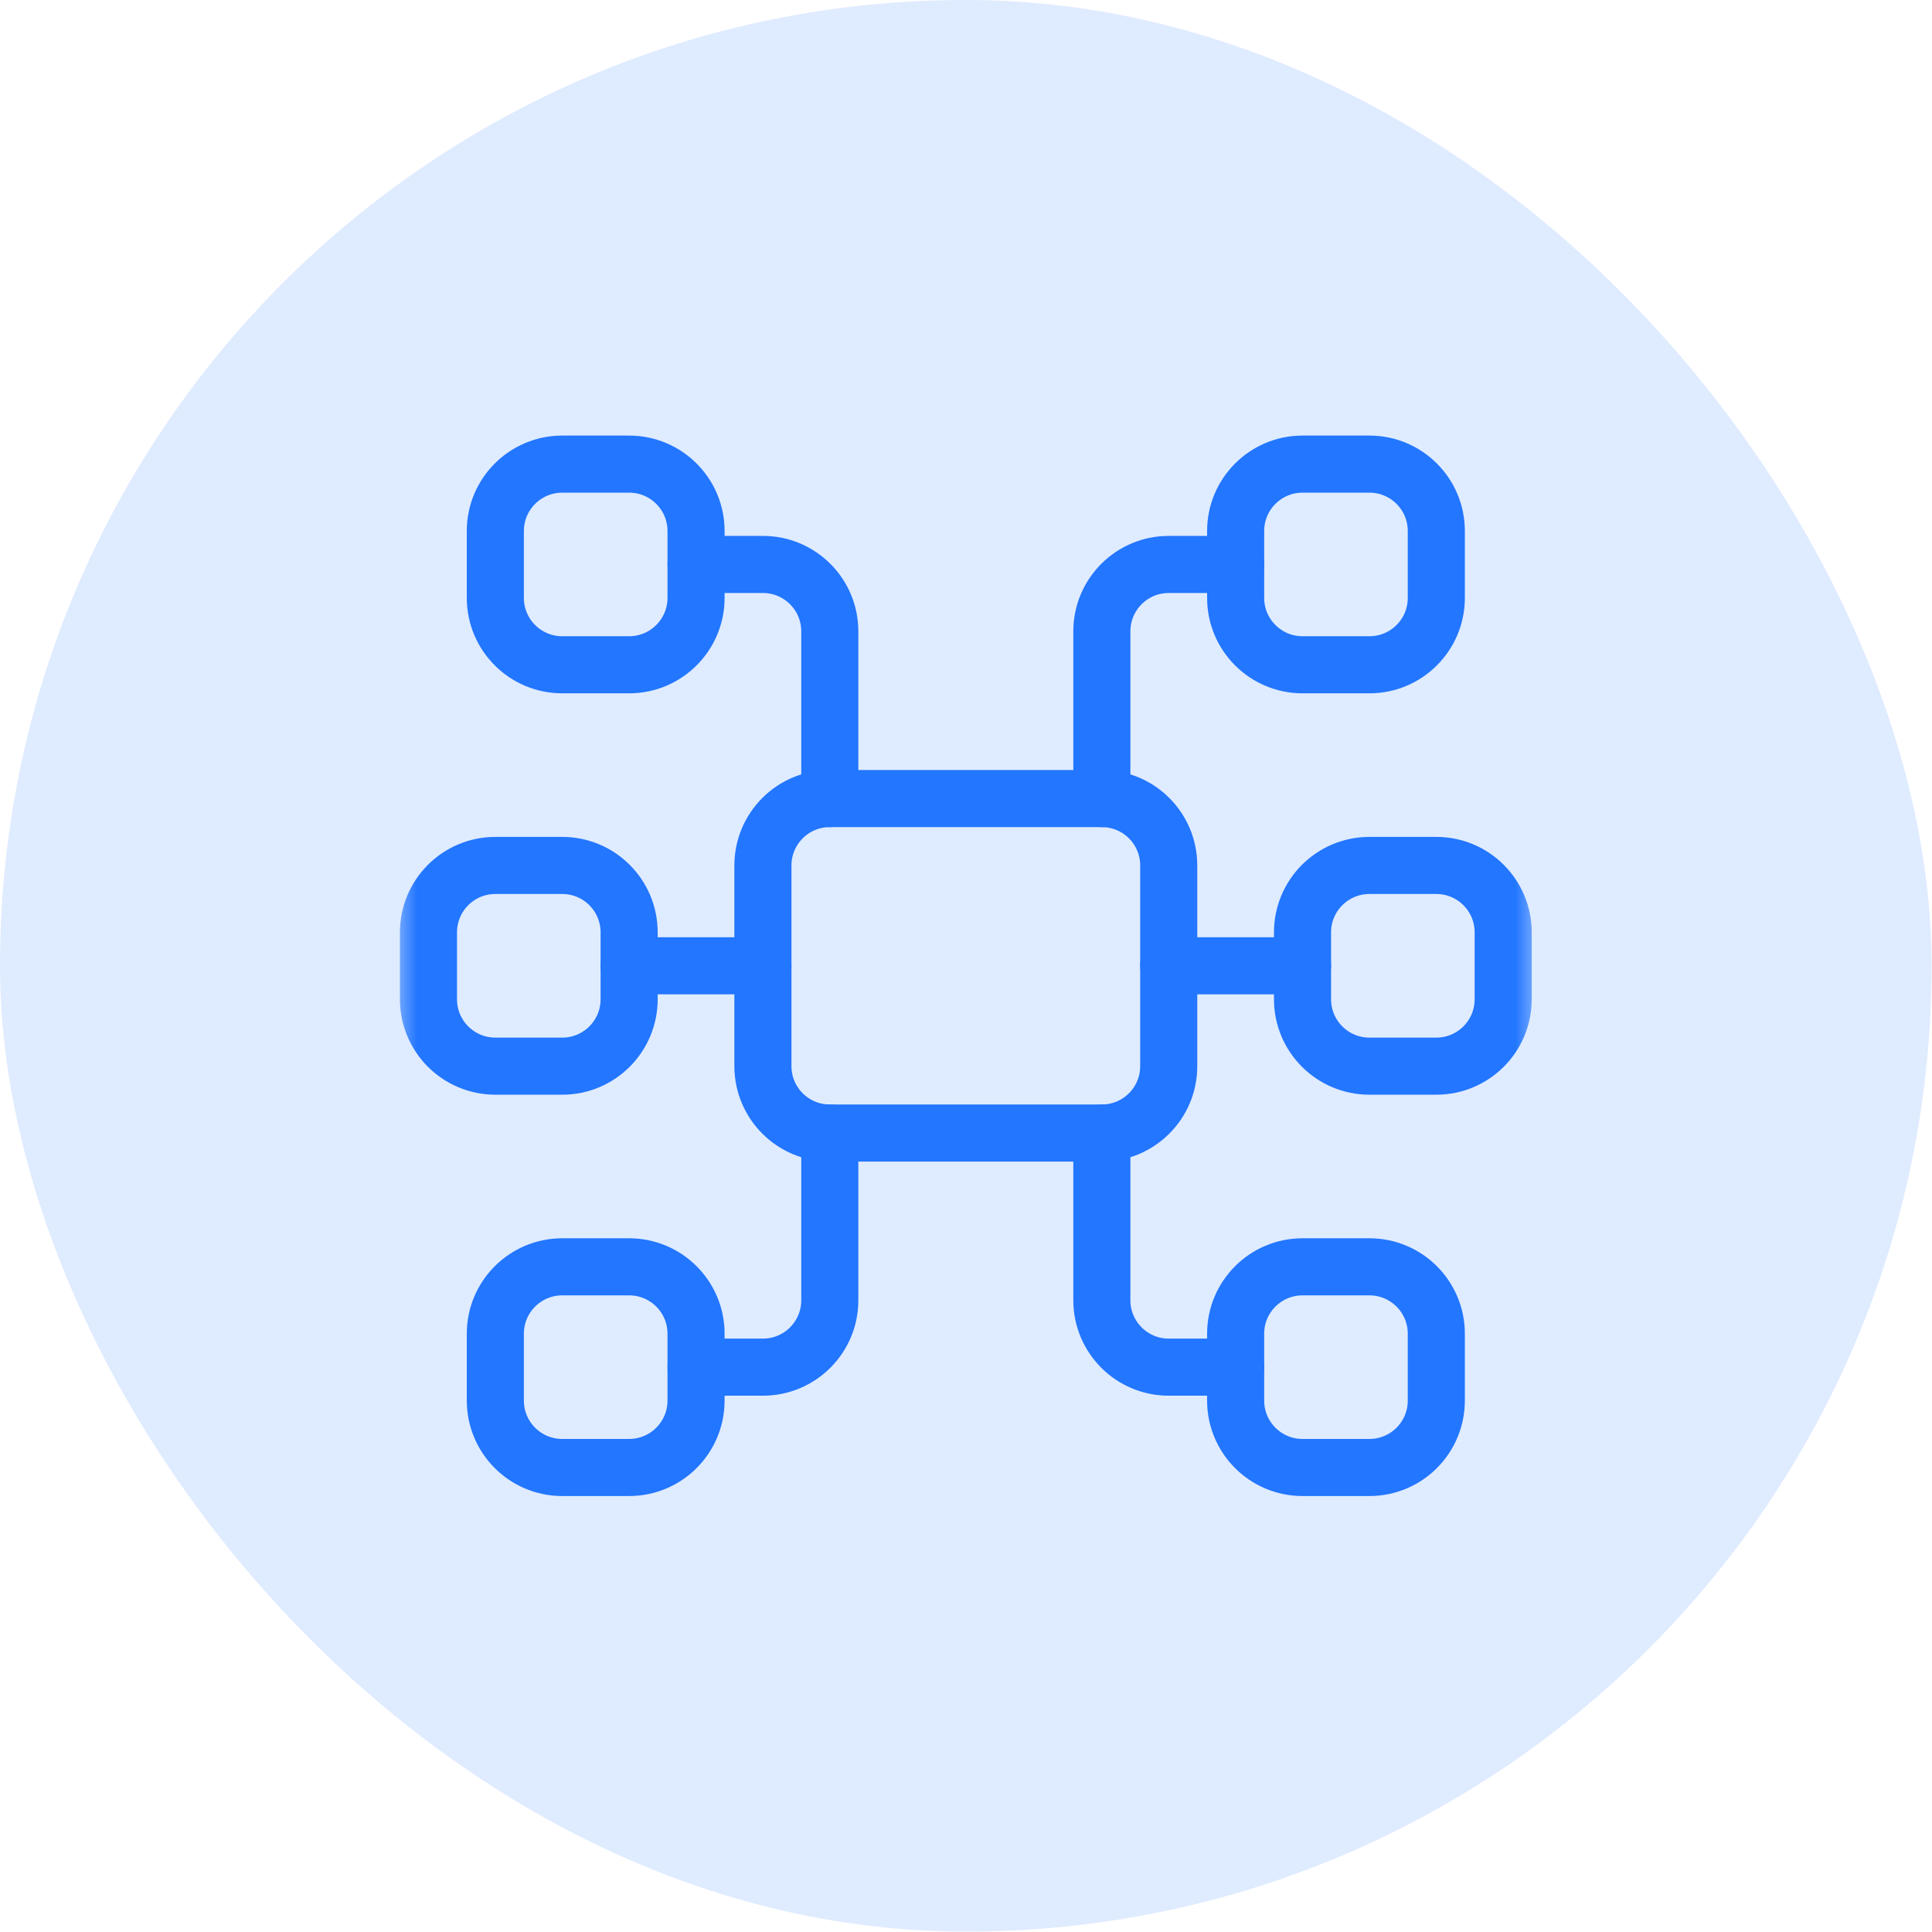
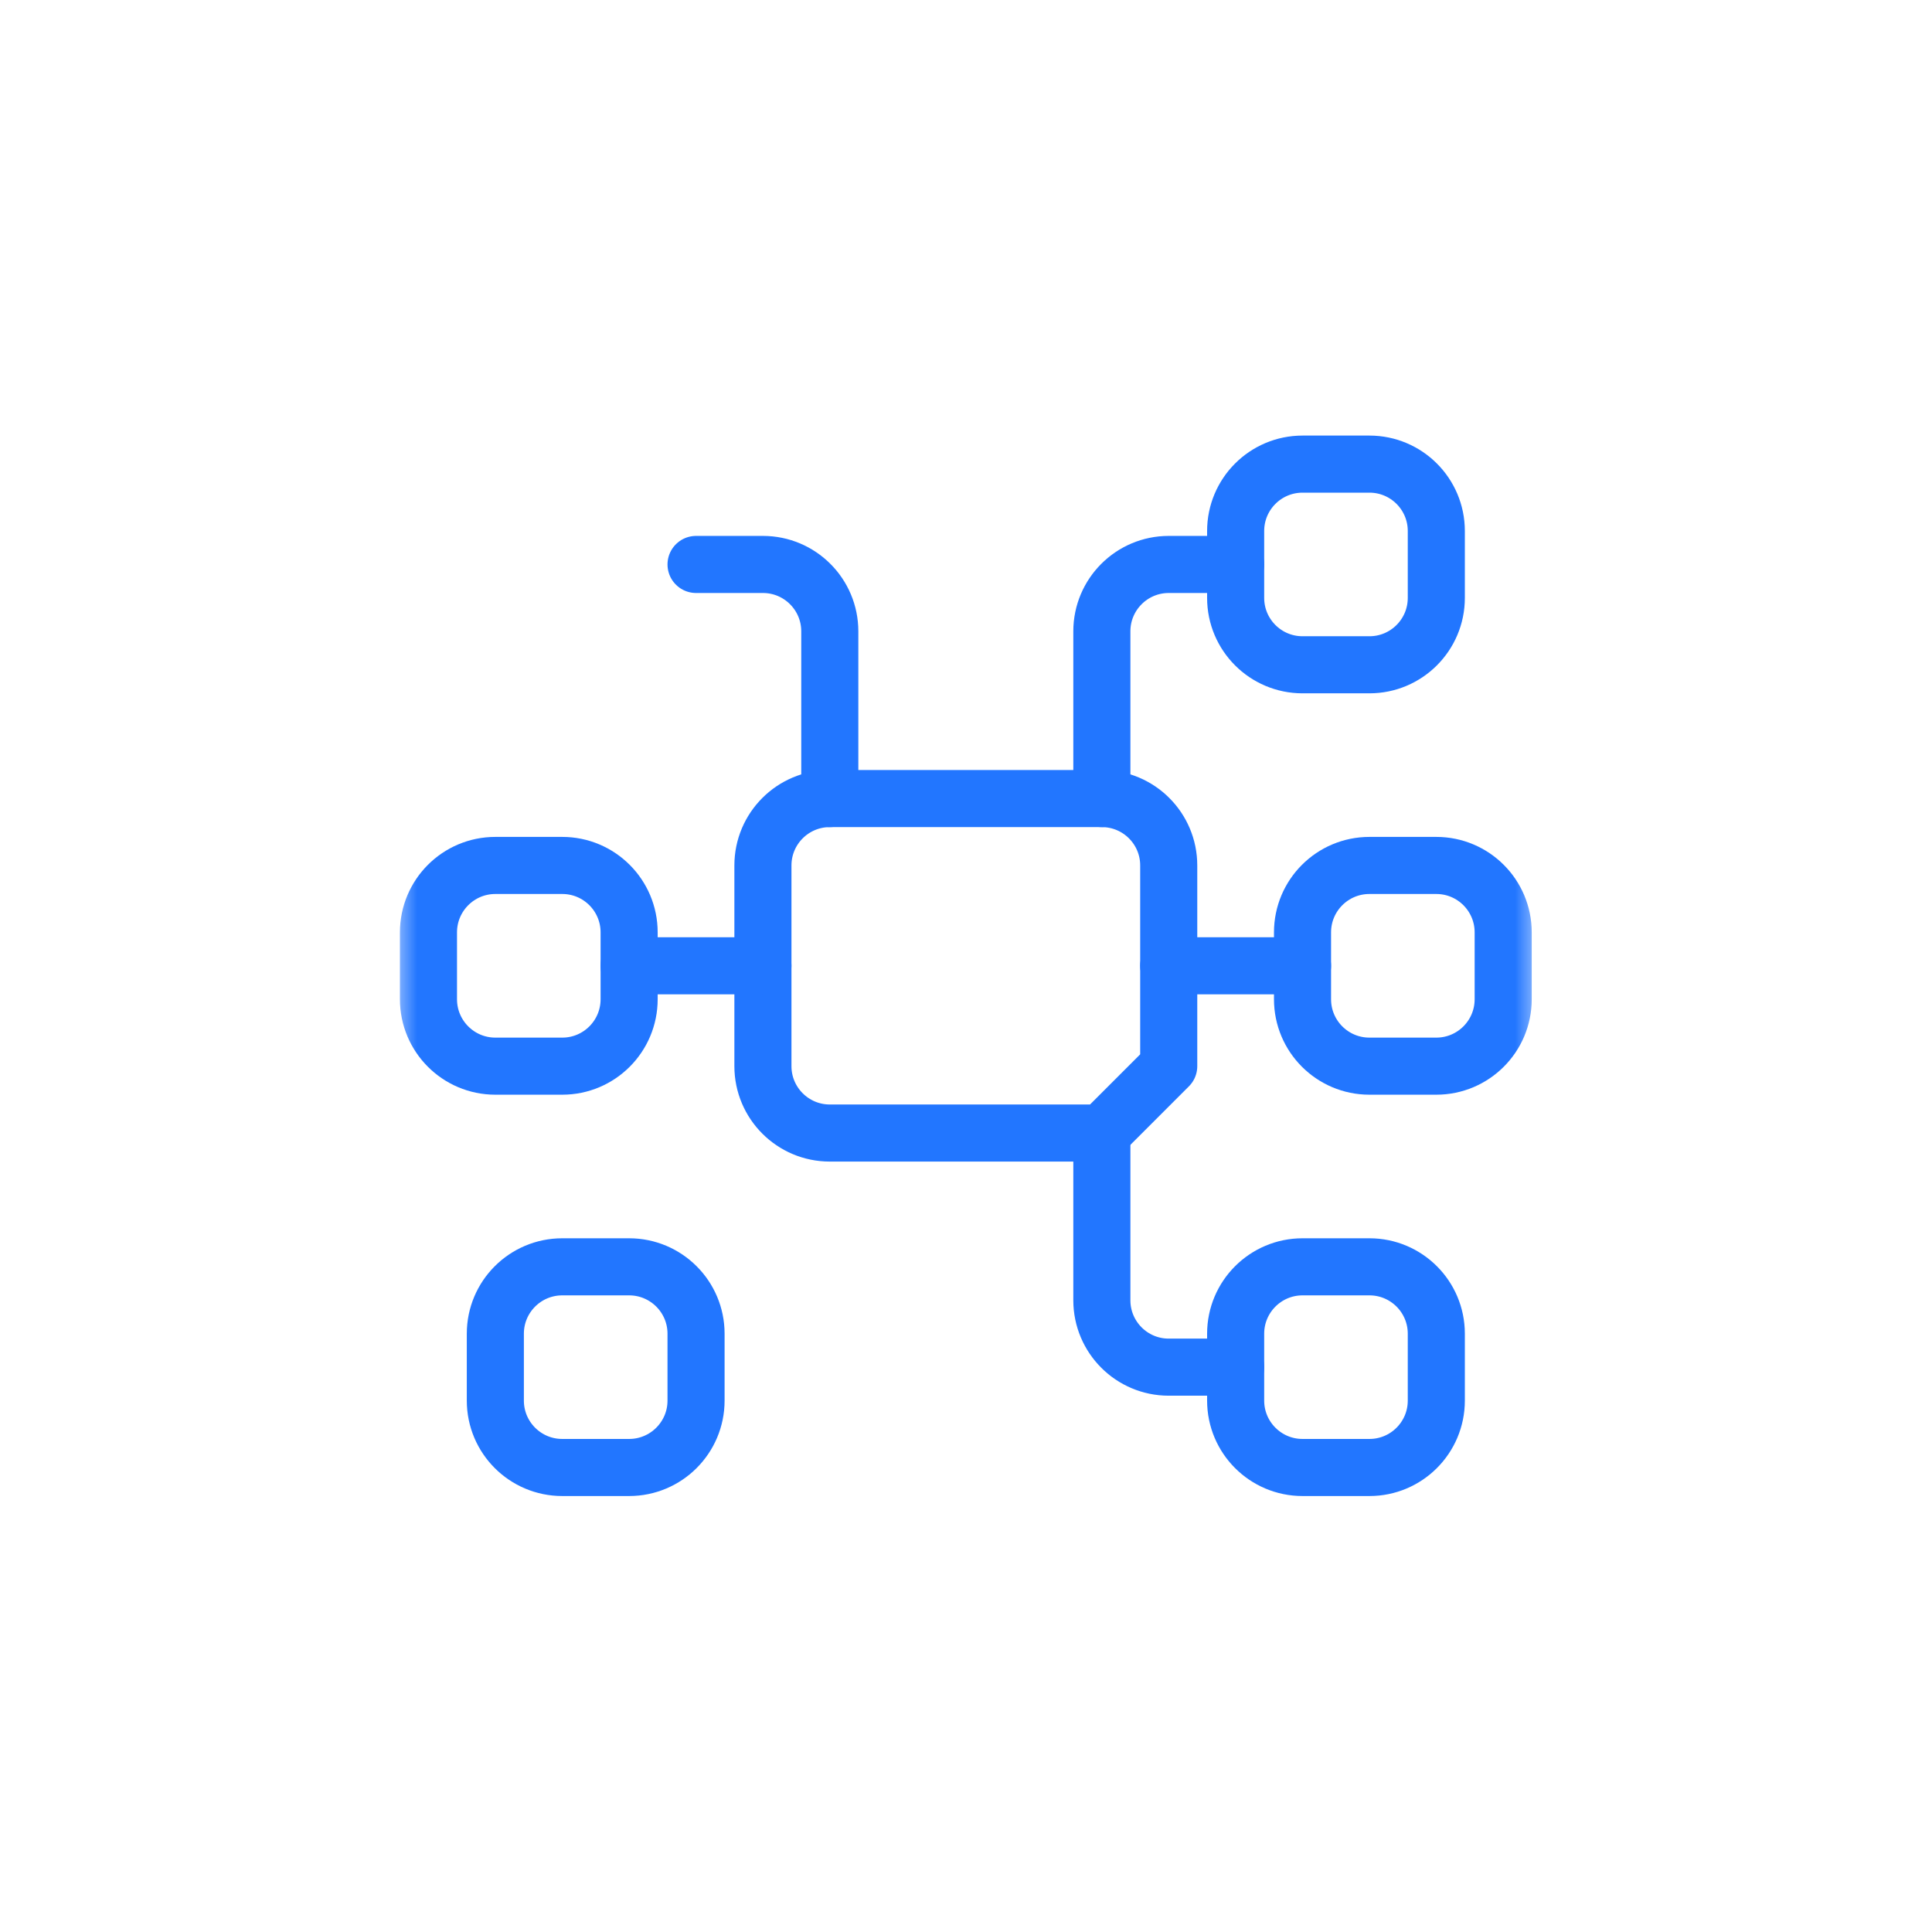
<svg xmlns="http://www.w3.org/2000/svg" width="44" height="44" viewBox="0 0 44 44" fill="none">
-   <rect width="43.991" height="43.991" rx="21.995" fill="#DFEBFF" />
  <g clip-path="url(#clip0_12284_5158)">
    <mask id="mask0_12284_5158" style="mask-type:luminance" maskUnits="userSpaceOnUse" x="8" y="8" width="27" height="27">
      <path d="M8.996 8.995H34.996V34.995H8.996V8.995Z" fill="white" />
    </mask>
    <g mask="url(#mask0_12284_5158)">
-       <path d="M25.094 25.804H18.898C18.057 25.804 17.375 25.122 17.375 24.281V19.71C17.375 18.869 18.057 18.187 18.898 18.187H25.094C25.935 18.187 26.617 18.869 26.617 19.71V24.281C26.617 25.122 25.935 25.804 25.094 25.804Z" stroke="#2276FF" stroke-width="1.3" stroke-miterlimit="10" stroke-linecap="round" stroke-linejoin="round" />
+       <path d="M25.094 25.804H18.898C18.057 25.804 17.375 25.122 17.375 24.281V19.71C17.375 18.869 18.057 18.187 18.898 18.187H25.094C25.935 18.187 26.617 18.869 26.617 19.71V24.281Z" stroke="#2276FF" stroke-width="1.3" stroke-miterlimit="10" stroke-linecap="round" stroke-linejoin="round" />
      <path d="M12.805 24.281H11.281C10.44 24.281 9.758 23.599 9.758 22.757V21.234C9.758 20.392 10.44 19.71 11.281 19.71H12.805C13.646 19.71 14.328 20.392 14.328 21.234V22.757C14.328 23.599 13.646 24.281 12.805 24.281Z" stroke="#2276FF" stroke-width="1.3" stroke-miterlimit="10" stroke-linecap="round" stroke-linejoin="round" />
      <path d="M32.711 24.281H31.188C30.346 24.281 29.664 23.599 29.664 22.757V21.234C29.664 20.392 30.346 19.71 31.188 19.71H32.711C33.552 19.71 34.234 20.392 34.234 21.234V22.757C34.234 23.599 33.552 24.281 32.711 24.281Z" stroke="#2276FF" stroke-width="1.3" stroke-miterlimit="10" stroke-linecap="round" stroke-linejoin="round" />
      <path d="M31.188 33.421H29.664C28.823 33.421 28.141 32.739 28.141 31.898V30.374C28.141 29.533 28.823 28.851 29.664 28.851H31.188C32.029 28.851 32.711 29.533 32.711 30.374V31.898C32.711 32.739 32.029 33.421 31.188 33.421Z" stroke="#2276FF" stroke-width="1.3" stroke-miterlimit="10" stroke-linecap="round" stroke-linejoin="round" />
      <path d="M14.328 33.421H12.805C11.963 33.421 11.281 32.739 11.281 31.898V30.374C11.281 29.533 11.963 28.851 12.805 28.851H14.328C15.169 28.851 15.852 29.533 15.852 30.374V31.898C15.852 32.739 15.169 33.421 14.328 33.421Z" stroke="#2276FF" stroke-width="1.3" stroke-miterlimit="10" stroke-linecap="round" stroke-linejoin="round" />
      <path d="M31.188 15.14H29.664C28.823 15.14 28.141 14.458 28.141 13.617V12.093C28.141 11.252 28.823 10.57 29.664 10.57H31.188C32.029 10.57 32.711 11.252 32.711 12.093V13.617C32.711 14.458 32.029 15.14 31.188 15.14Z" stroke="#2276FF" stroke-width="1.3" stroke-miterlimit="10" stroke-linecap="round" stroke-linejoin="round" />
-       <path d="M14.328 15.14H12.805C11.963 15.14 11.281 14.458 11.281 13.617V12.093C11.281 11.252 11.963 10.57 12.805 10.57H14.328C15.169 10.57 15.852 11.252 15.852 12.093V13.617C15.852 14.458 15.169 15.14 14.328 15.14Z" stroke="#2276FF" stroke-width="1.3" stroke-miterlimit="10" stroke-linecap="round" stroke-linejoin="round" />
      <path d="M14.328 21.995H17.375" stroke="#2276FF" stroke-width="1.3" stroke-miterlimit="10" stroke-linecap="round" stroke-linejoin="round" />
      <path d="M26.617 21.995H29.664" stroke="#2276FF" stroke-width="1.3" stroke-miterlimit="10" stroke-linecap="round" stroke-linejoin="round" />
-       <path d="M15.852 31.136H17.375C18.216 31.136 18.898 30.454 18.898 29.613V25.804" stroke="#2276FF" stroke-width="1.3" stroke-miterlimit="10" stroke-linecap="round" stroke-linejoin="round" />
      <path d="M18.898 18.187V14.378C18.898 13.537 18.216 12.855 17.375 12.855H15.852" stroke="#2276FF" stroke-width="1.3" stroke-miterlimit="10" stroke-linecap="round" stroke-linejoin="round" />
      <path d="M28.141 31.136H26.617C25.776 31.136 25.094 30.454 25.094 29.613V25.804" stroke="#2276FF" stroke-width="1.3" stroke-miterlimit="10" stroke-linecap="round" stroke-linejoin="round" />
      <path d="M25.094 18.187V14.378C25.094 13.537 25.776 12.855 26.617 12.855H28.141" stroke="#2276FF" stroke-width="1.3" stroke-miterlimit="10" stroke-linecap="round" stroke-linejoin="round" />
    </g>
  </g>
  <defs>
    <clipPath id="clip0_12284_5158">
      <rect width="26" height="26" fill="white" transform="translate(8.996 8.995)" />
    </clipPath>
  </defs>
</svg>